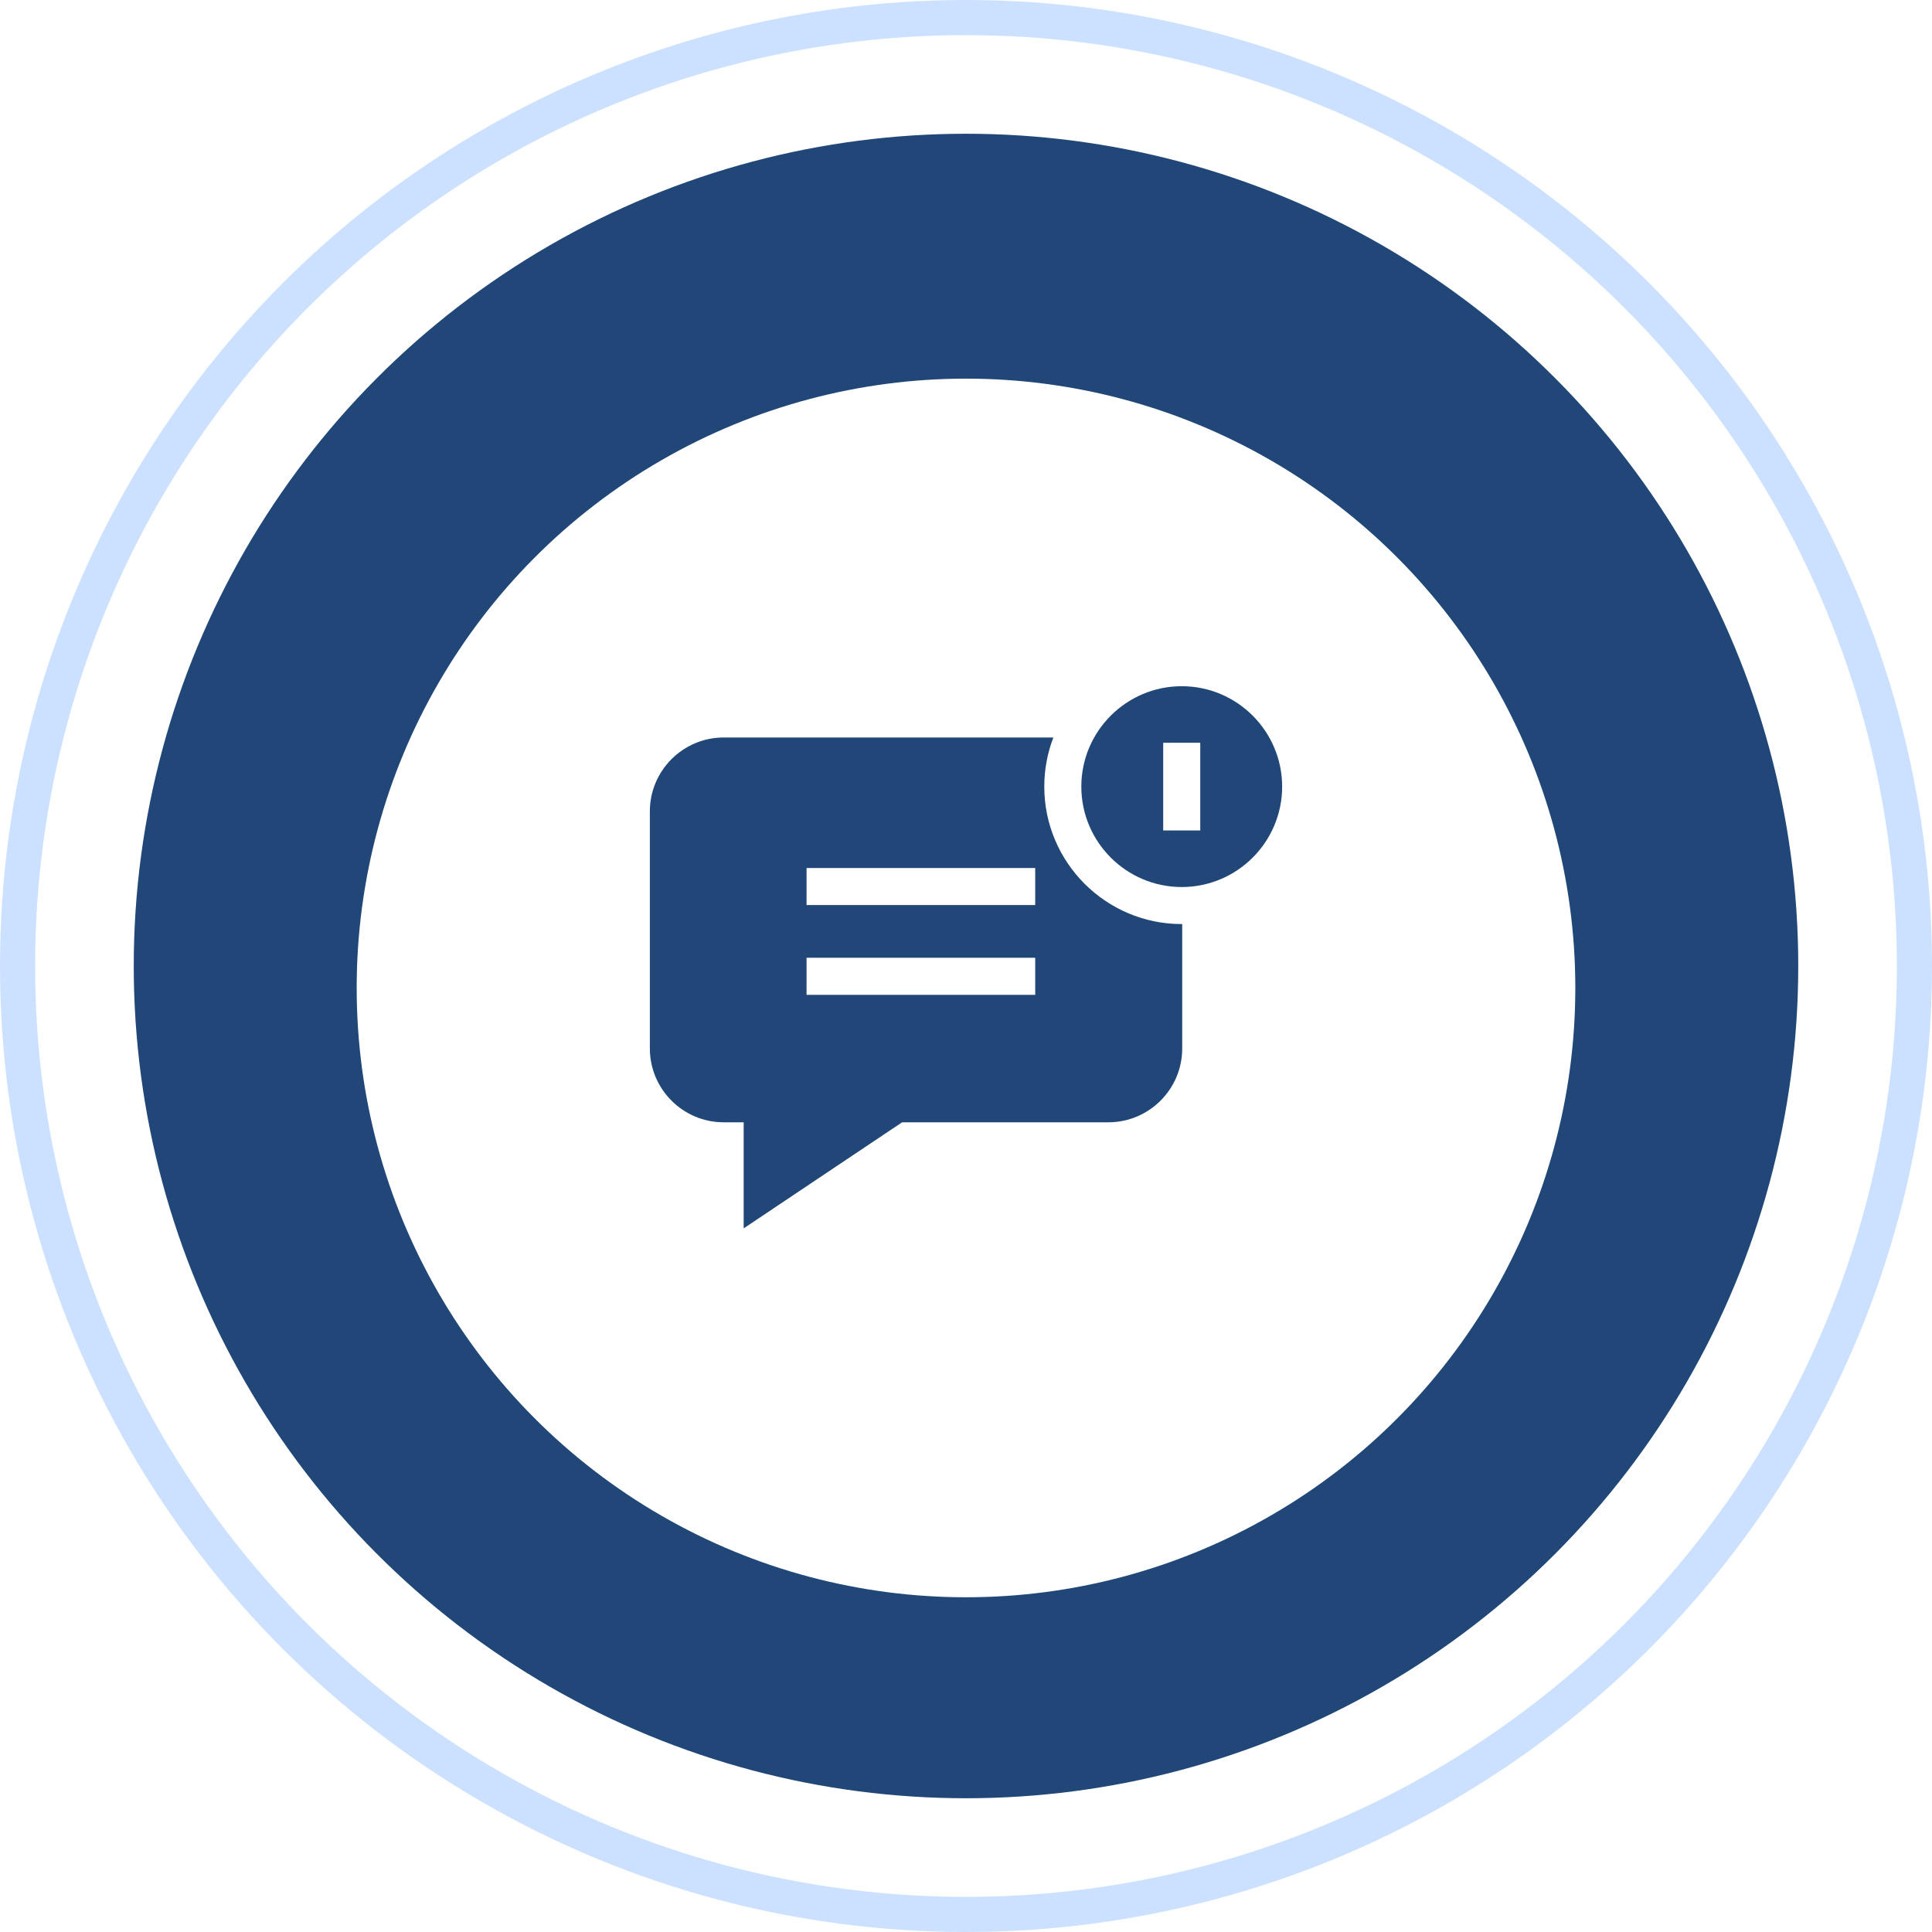
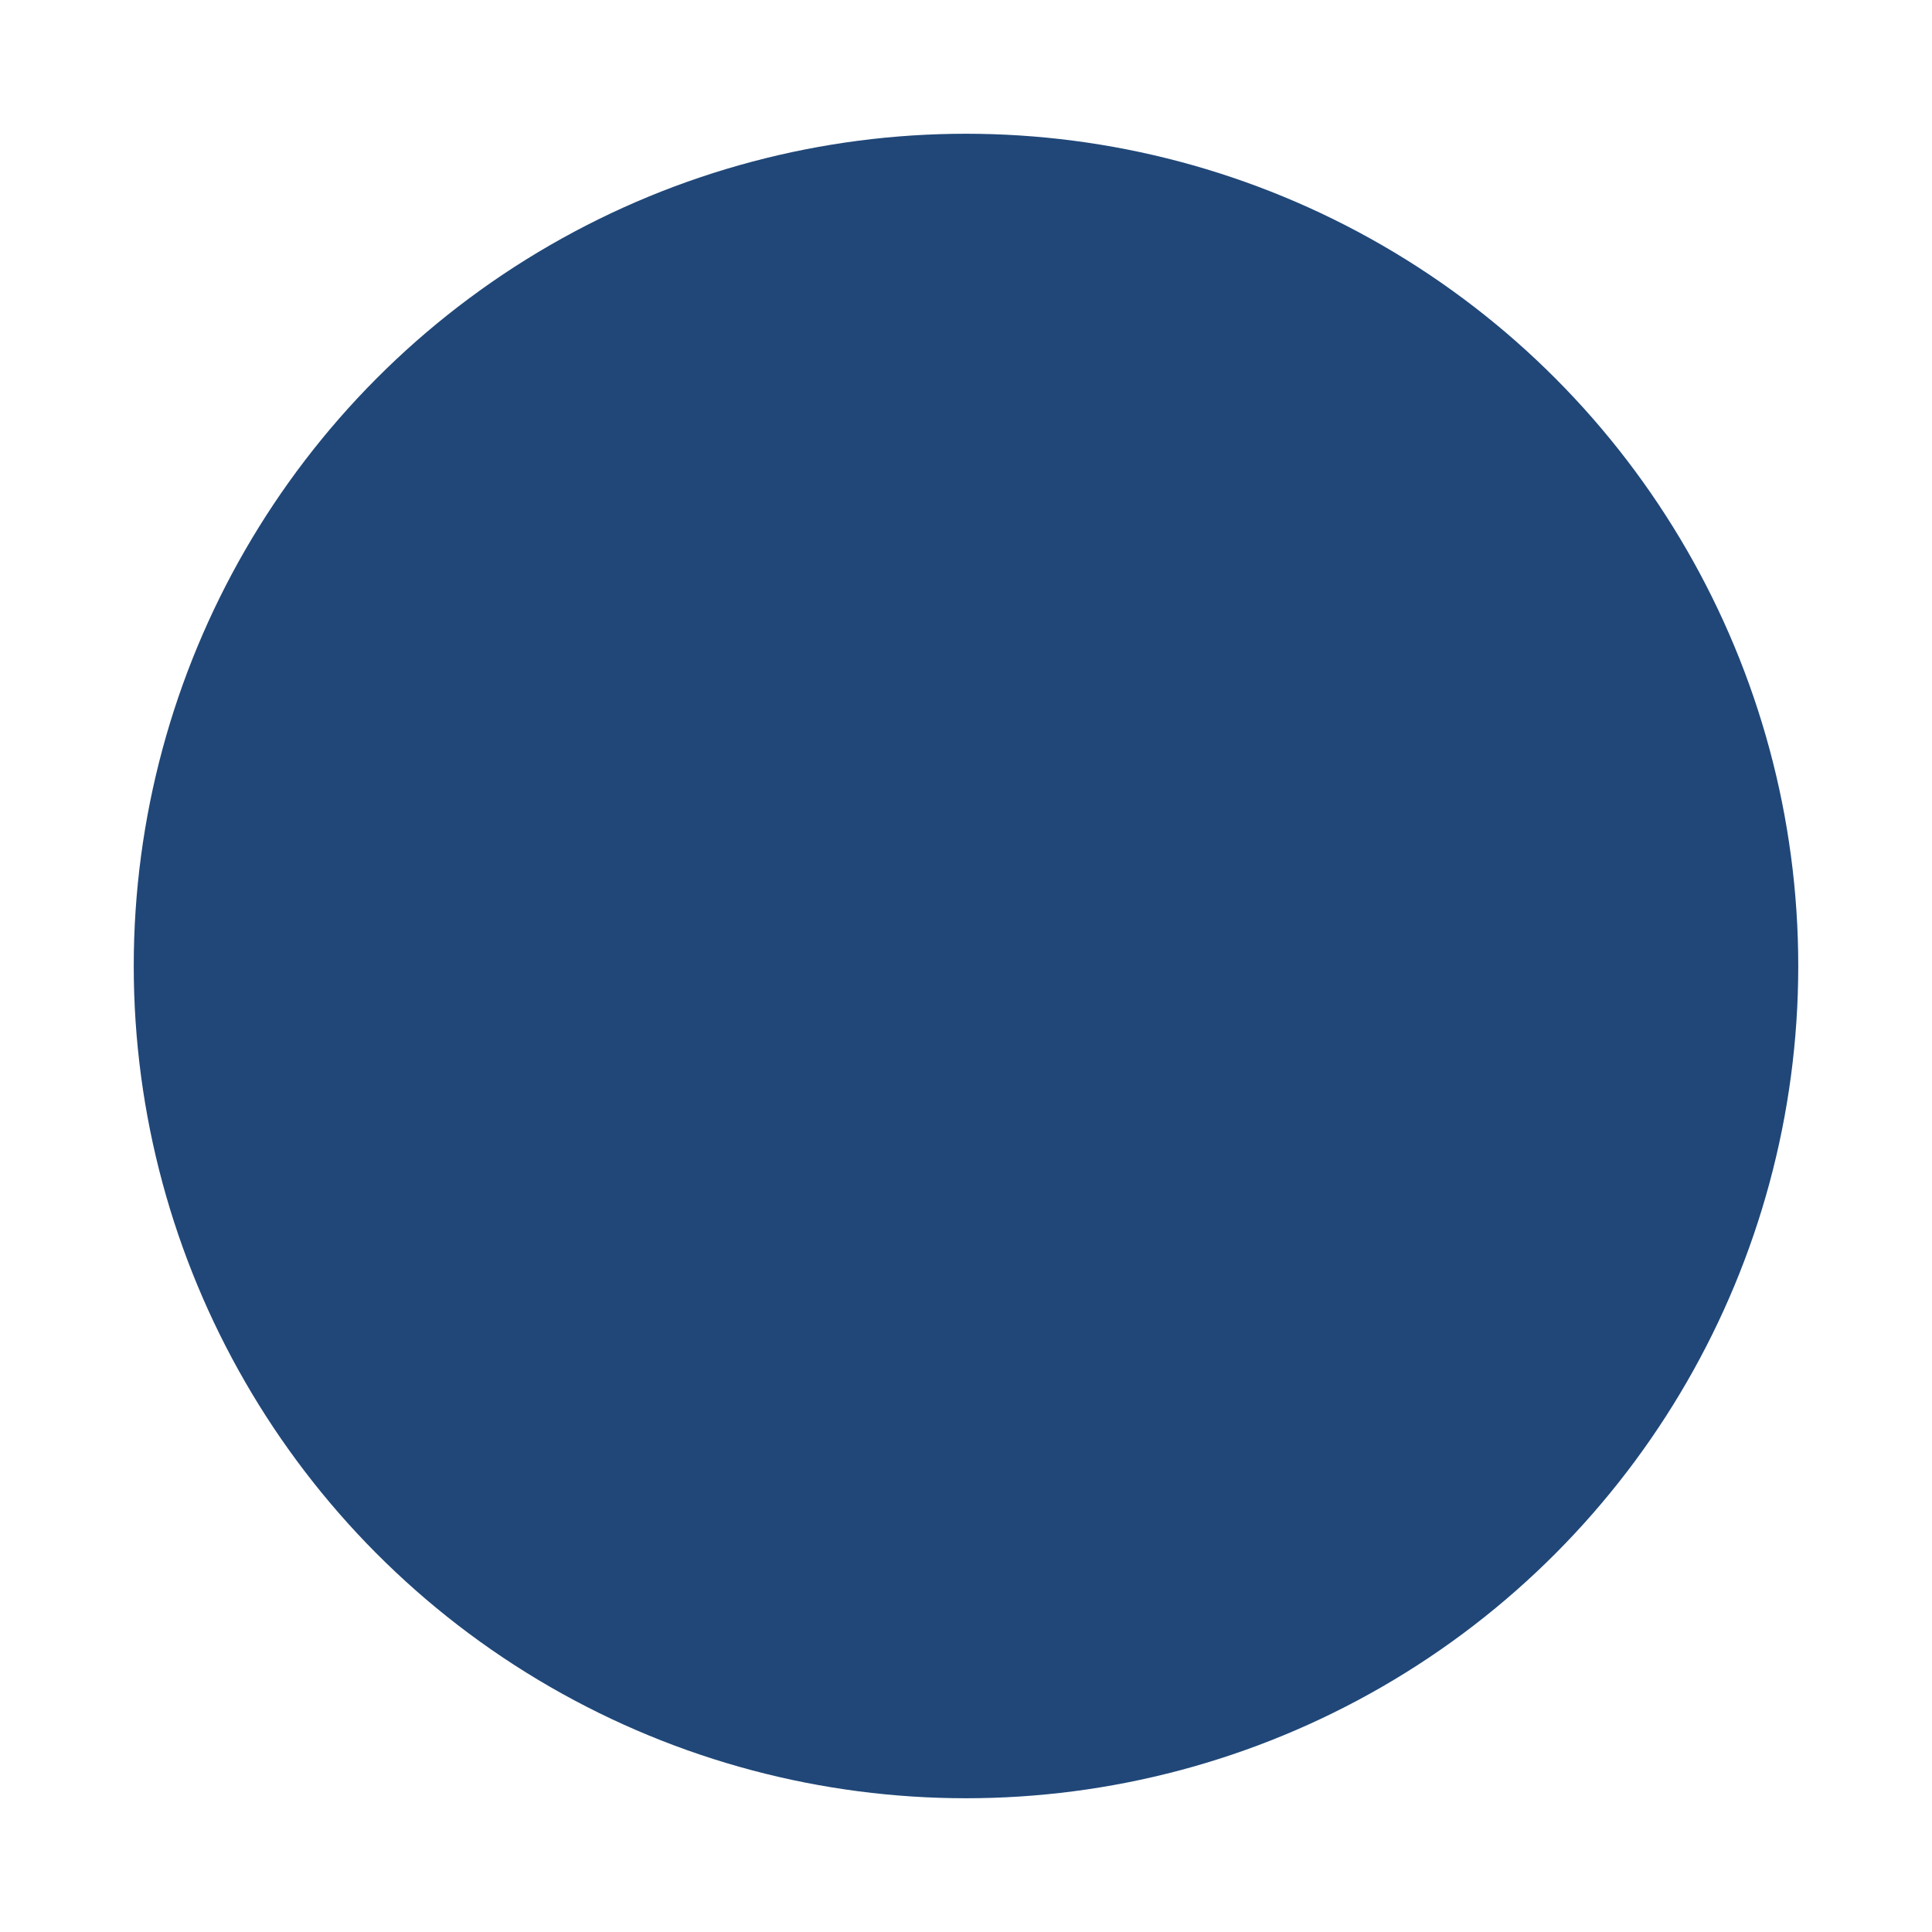
<svg xmlns="http://www.w3.org/2000/svg" width="110" height="110" viewBox="0 0 110 110" fill="none">
-   <circle cx="55" cy="55" r="54" fill="white" stroke="#CCE1FF" stroke-width="2" />
  <circle cx="55" cy="55" r="47.385" fill="#204778" />
  <g filter="url(#filter0_d_3321_4303)">
-     <ellipse cx="55" cy="55" rx="34.692" ry="34.692" fill="white" />
-   </g>
+     </g>
  <g clip-path="url(#clip0_3321_4303)">
-     <path d="M67.283 50.504C70.436 50.504 73 47.94 73 44.787C73 41.635 70.436 39.07 67.283 39.07C64.131 39.07 61.566 41.635 61.566 44.787C61.566 47.94 64.131 50.504 67.283 50.504ZM66.228 42.291H68.338V47.283H66.228V42.291Z" fill="#204778" />
-     <path d="M67.283 52.613C62.968 52.613 59.457 49.103 59.457 44.787C59.457 43.802 59.64 42.859 59.974 41.99H41.204C38.886 41.99 37 43.876 37 46.194V59.695C37 62.013 38.886 63.899 41.205 63.899H42.342V69.938L51.362 63.899H63.105C65.424 63.899 67.31 62.013 67.31 59.695V52.613C67.301 52.613 67.292 52.613 67.283 52.613V52.613ZM58.941 56.642H45.922V54.532H58.941V56.642ZM58.941 51.531H45.922V49.421H58.941V51.531Z" fill="#204778" />
+     <path d="M67.283 52.613C62.968 52.613 59.457 49.103 59.457 44.787C59.457 43.802 59.64 42.859 59.974 41.99H41.204V59.695C37 62.013 38.886 63.899 41.205 63.899H42.342V69.938L51.362 63.899H63.105C65.424 63.899 67.31 62.013 67.31 59.695V52.613C67.301 52.613 67.292 52.613 67.283 52.613V52.613ZM58.941 56.642H45.922V54.532H58.941V56.642ZM58.941 51.531H45.922V49.421H58.941V51.531Z" fill="#204778" />
  </g>
  <defs>
    <filter id="filter0_d_3321_4303" x="16.308" y="17.558" width="77.385" height="77.385" filterUnits="userSpaceOnUse" color-interpolation-filters="sRGB">
      <feFlood flood-opacity="0" result="BackgroundImageFix" />
      <feColorMatrix in="SourceAlpha" type="matrix" values="0 0 0 0 0 0 0 0 0 0 0 0 0 0 0 0 0 0 127 0" result="hardAlpha" />
      <feOffset dy="1.25" />
      <feGaussianBlur stdDeviation="2" />
      <feComposite in2="hardAlpha" operator="out" />
      <feColorMatrix type="matrix" values="0 0 0 0 0.098 0 0 0 0 0.141 0 0 0 0 0.204 0 0 0 0.2 0" />
      <feBlend mode="normal" in2="BackgroundImageFix" result="effect1_dropShadow_3321_4303" />
      <feBlend mode="normal" in="SourceGraphic" in2="effect1_dropShadow_3321_4303" result="shape" />
    </filter>
    <clipPath id="clip0_3321_4303">
      <rect width="36" height="31" fill="white" transform="translate(37 39)" />
    </clipPath>
  </defs>
</svg>